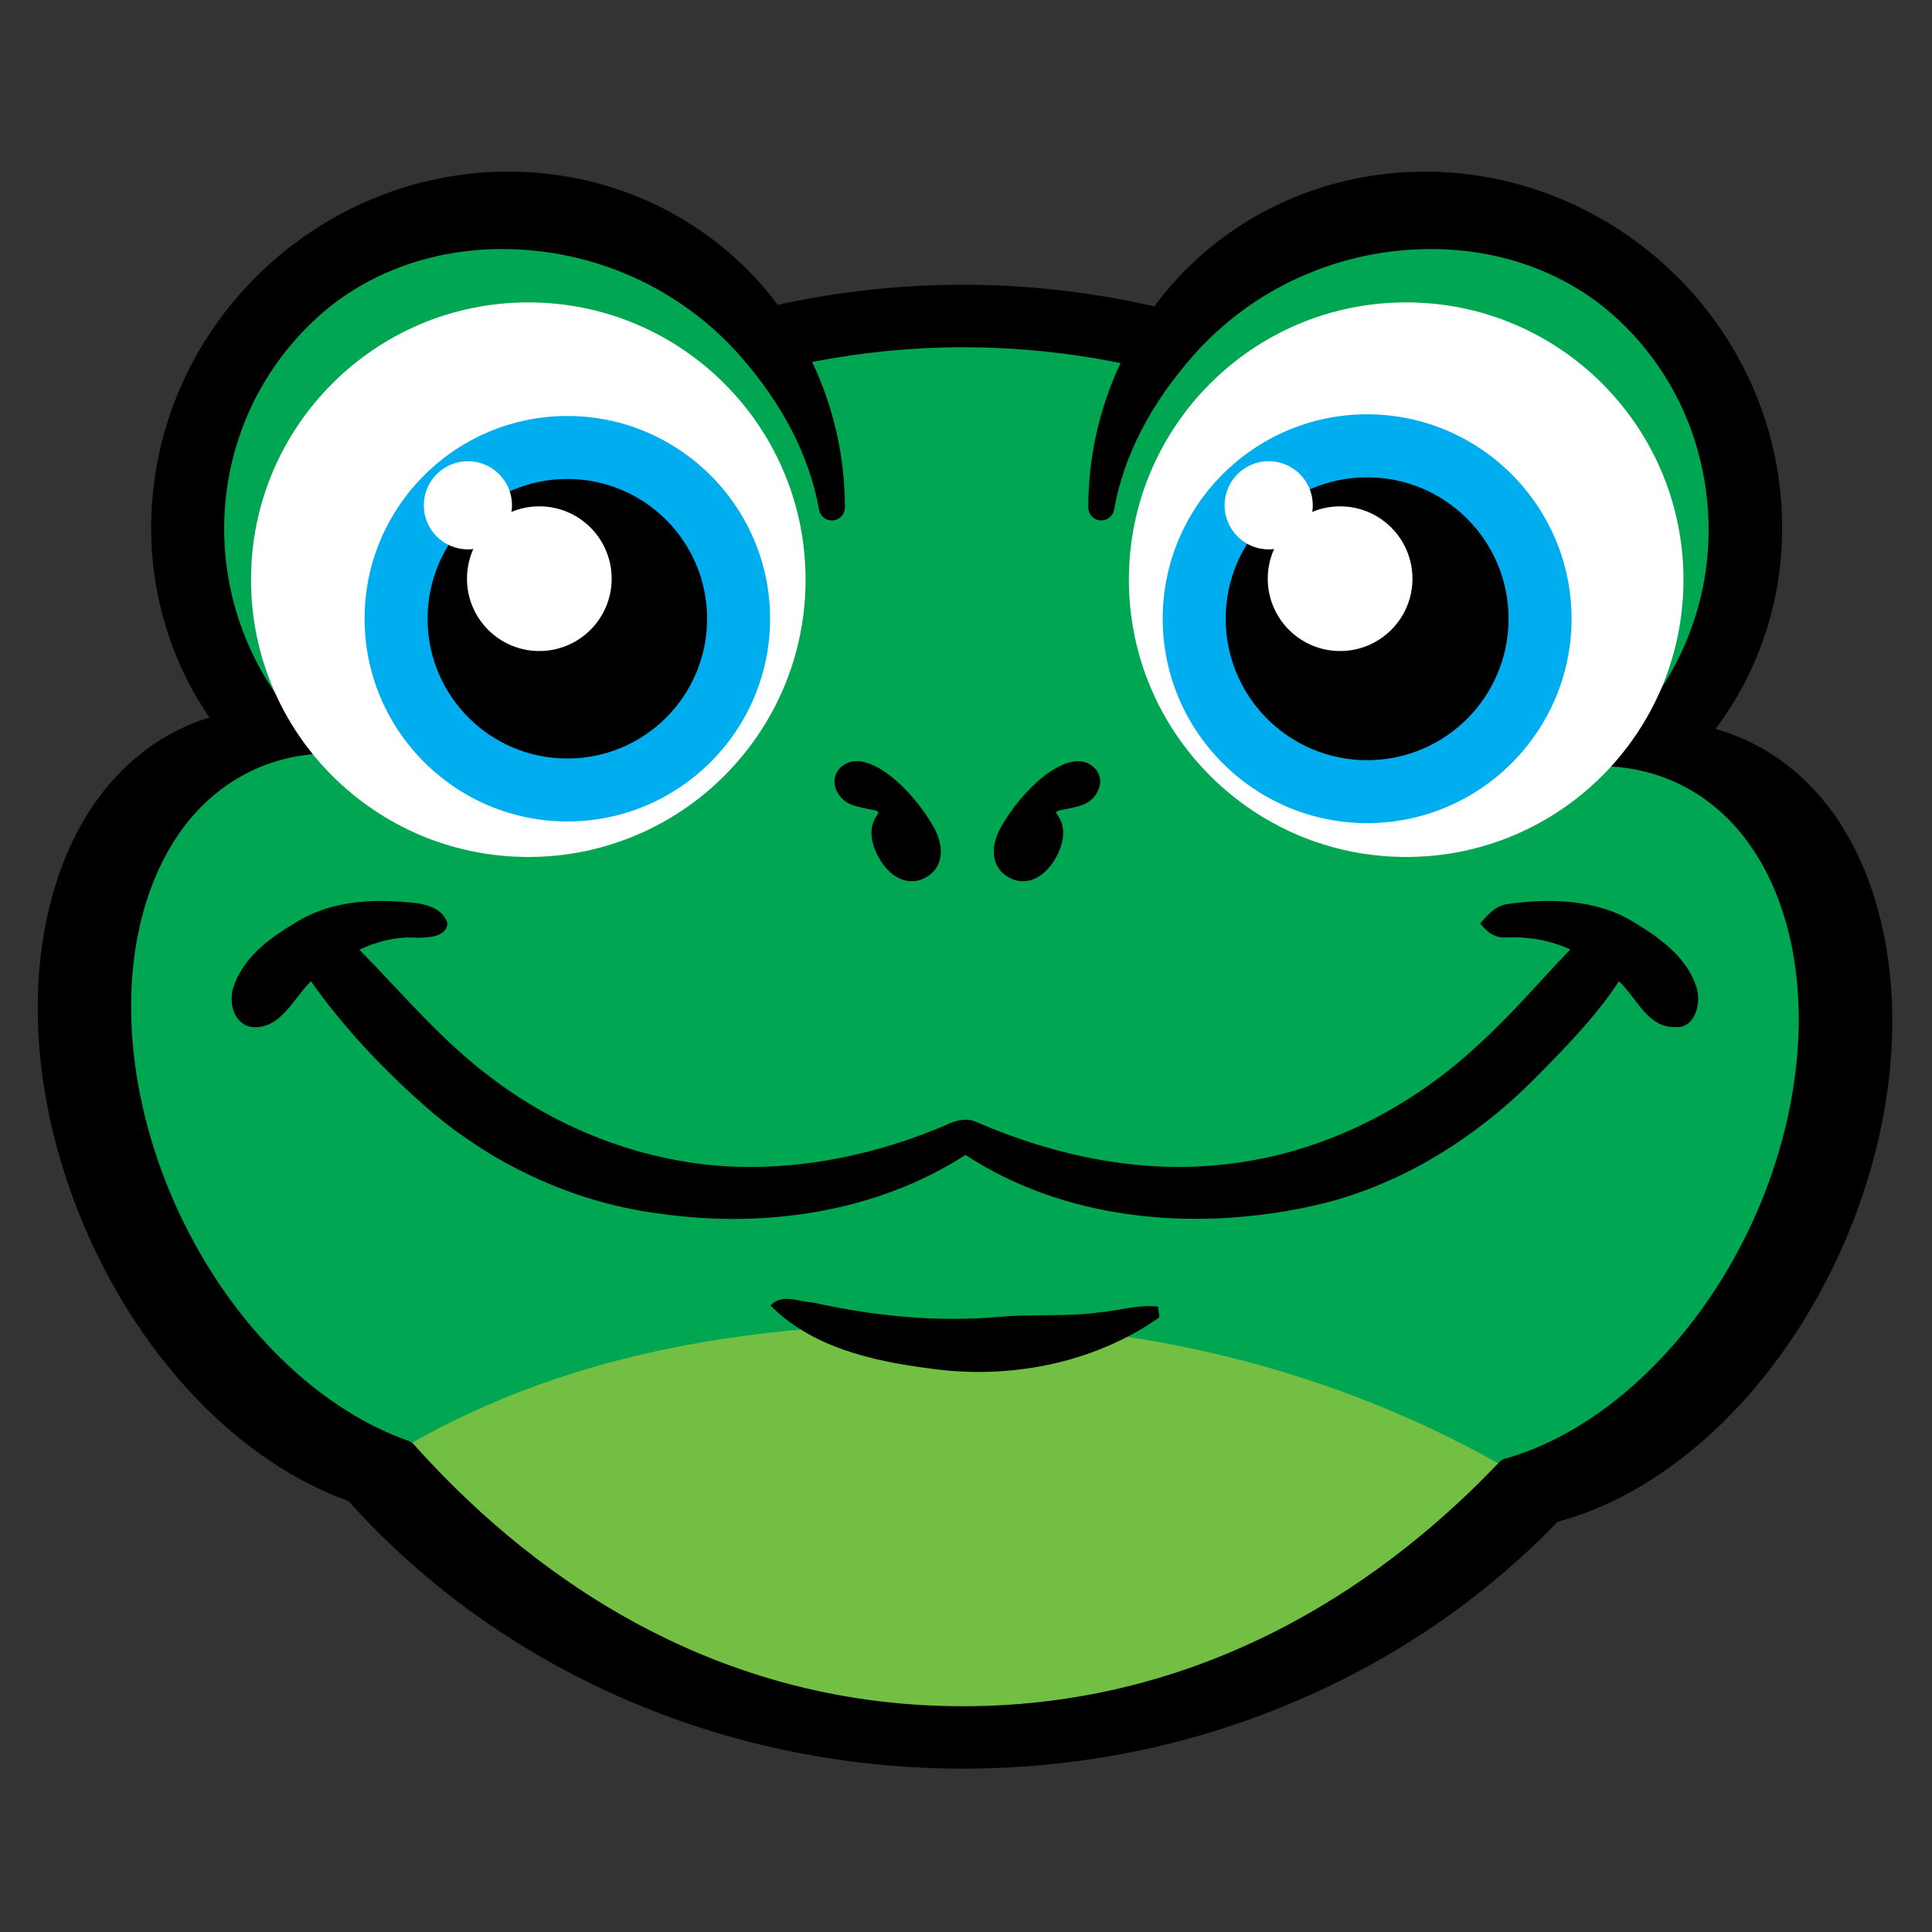
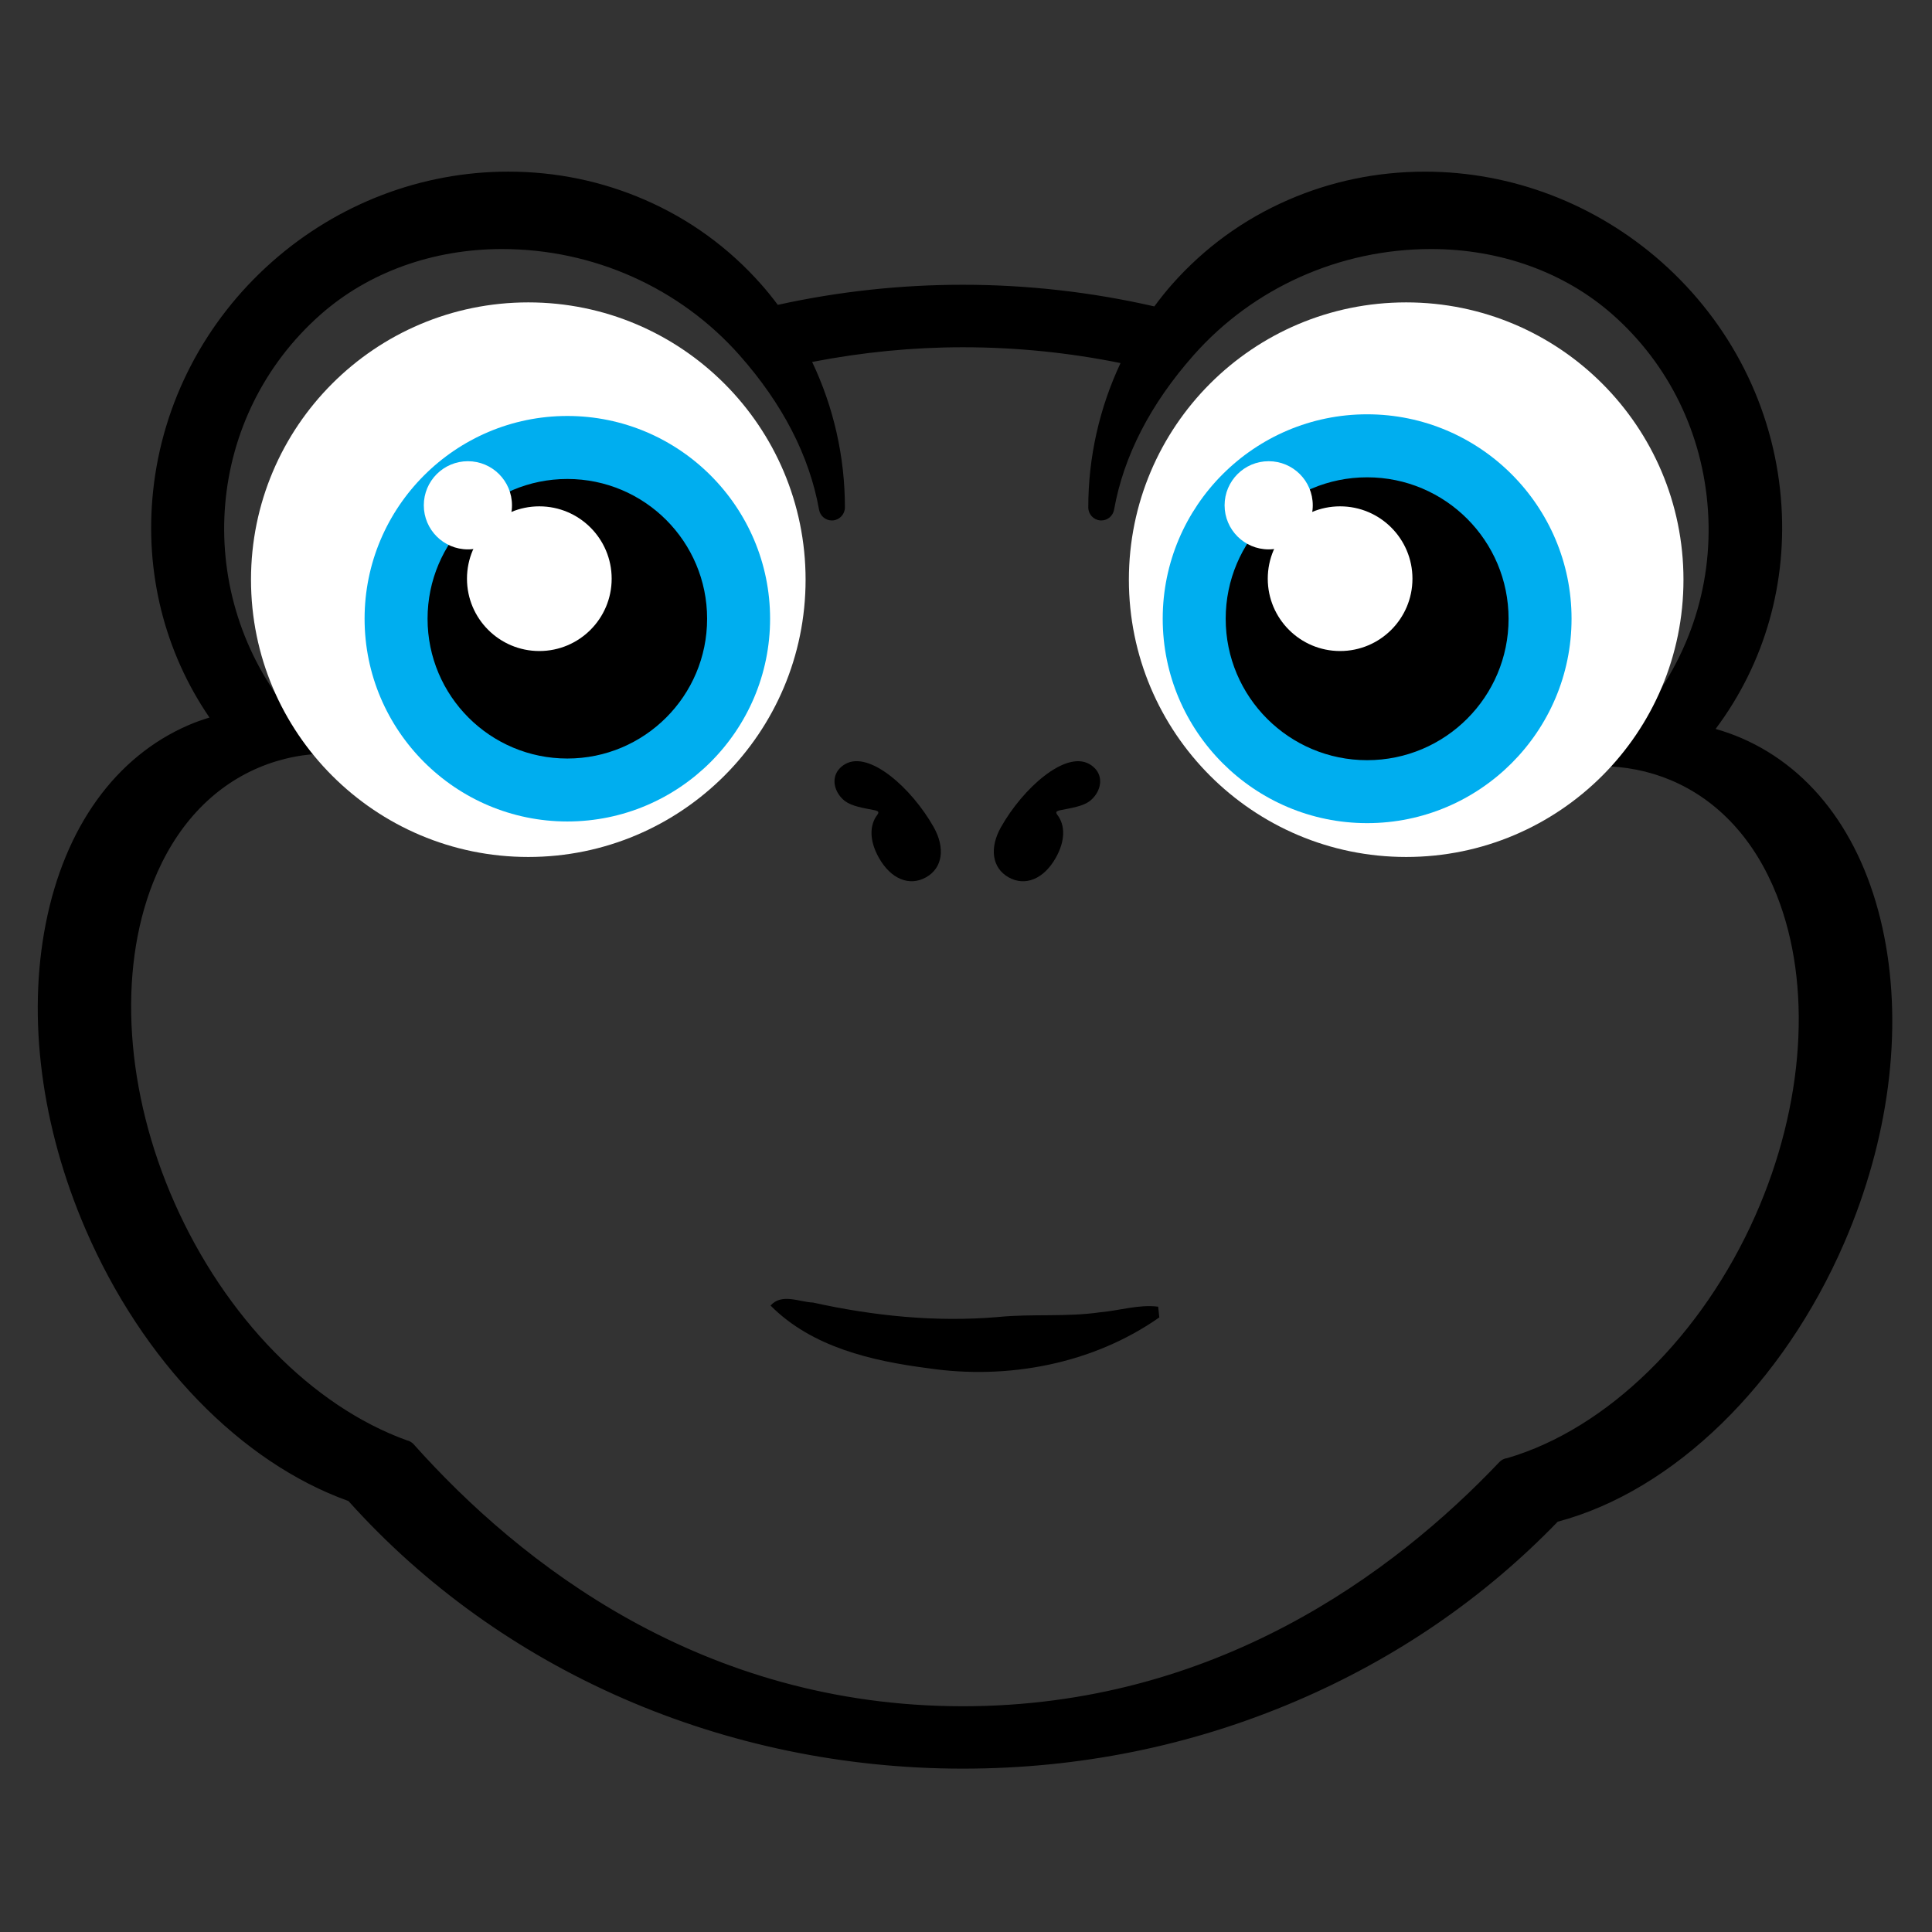
<svg xmlns="http://www.w3.org/2000/svg" version="1.1" id="Layer_1" x="0px" y="0px" viewBox="0 0 720 720" style="enable-background:new 0 0 720 720;" xml:space="preserve">
  <rect x="0" y="0" width="720" height="720" fill="#333333" stroke="none" />
  <style type="text/css">
	.st0{fill:#00A651;}
	.st1{fill:#72BF44;}
	.st2{fill:#FFFFFF;}
	.st3{fill:#00AEEF;}
</style>
  <g>
-     <path class="st0" d="M647.03,277.52c-5.28-2.28-10.74-3.87-16.31-4.86c43.14-50.61,36.74-127.78-14.83-173.44   c-52.16-46.17-130.73-42.61-175.5,7.96c-2.97,3.36-5.65,6.87-8.17,10.45c-23.47-5.63-48.06-8.68-73.43-8.68   c-24.49,0-48.25,2.82-70.98,8.07c-2.41-3.37-4.97-6.68-7.77-9.85c-44.77-50.57-123.34-54.13-175.5-7.96   C54.41,143.6,46.95,217.75,86.18,268.35c-4.76,1-9.46,2.36-14.01,4.32C18.97,295.66,2.93,376.98,36.34,454.3   c21.58,49.92,58.49,85.85,96.27,98.93c53.73,60.46,135.08,99.04,226.17,99.04c87.24,0,165.48-35.43,219.16-91.52   c40.7-10.26,81.7-47.87,104.92-101.6C716.27,381.83,700.23,300.52,647.03,277.52z" />
    <g>
      <g>
        <path d="M326.97,303.63c0.71-0.97,0.36-1.33-0.78-1.63c-4.7-0.93-8.66-1.52-11.27-3.44c-3.68-2.82-5.32-7.94-2.51-11.6     c0.81-1.03,1.68-1.71,2.63-2.24c8.98-5.07,24.74,9.04,32.89,23.48c4.44,7.86,3.33,15.28-2.79,18.73     c-6.23,3.52-13.15,0.64-17.59-7.23C324,313.42,323.93,307.61,326.97,303.63z" />
      </g>
      <g>
        <path d="M393.44,319.71c-4.44,7.86-11.36,10.75-17.59,7.23c-6.12-3.46-7.23-10.87-2.79-18.73c8.15-14.44,23.92-28.55,32.89-23.48     c0.95,0.54,1.82,1.22,2.63,2.24c2.81,3.66,1.17,8.77-2.51,11.6c-2.61,1.92-6.57,2.51-11.27,3.44c-1.14,0.3-1.49,0.67-0.78,1.63     C397.07,307.61,397,313.42,393.44,319.71z" />
      </g>
    </g>
    <g>
-       <path d="M111.82,342.84c13.12-7.53,28.86-7.95,43.51-6.24c4.59,0.56,9.92,2.6,11.43,7.43c-0.28,5.29-7.41,5.41-11.39,5.43    c-7.45-0.52-14.75,1.31-21.47,4.45c15.86,16.06,30.39,33.63,48.52,47.25c26.22,20.14,58.58,32.42,91.7,33.65    c26.92,0.91,53.83-5.01,78.52-15.58c3.62-1.79,7.95-2.86,11.75-0.87c29.1,12.52,61.31,19.3,93.01,15.45    c34.95-3.94,67.92-20.49,93.47-44.41c12.25-11.05,22.9-23.68,34.33-35.56c-7.47-3.42-15.58-4.85-23.75-4.47    c-4.17,0.36-7.49-2.07-9.8-5.25c2.8-3.22,5.88-6.82,10.44-7.24c15.64-2.13,32.7-1.81,46.56,6.66c9.72,5.82,20.1,13.18,23.6,24.49    c1.85,5.78-0.46,15.37-8.03,14.73c-10.32,0.24-14.33-11.09-20.89-17.04c-8.87,13.48-20.3,25.03-31.61,36.46    c-23.34,23.4-52.82,41.39-85.5,47.85c-42.48,8.75-89.47,4.55-126.41-19.62c-33.46,21.55-75.08,27.45-114.02,21.87    c-32.6-4.15-63.45-18.82-87.98-40.55c-15.51-13.82-29.98-29.06-41.94-46.08c-6.68,6.56-11.65,18.88-22.96,16.94    c-6.7-1.99-7.85-10.5-5.41-16.14C91.76,355.46,102.06,348.55,111.82,342.84L111.82,342.84z" />
-     </g>
-     <path class="st1" d="M584.11,561.28c-62.88-42.57-143.05-68.12-230.42-68.12c-87.15,0-158.29,15.09-221.11,57.48   c55.84,56.81,128.87,103.12,220.26,103.12c90.73,0,172.1-35.43,227.92-91.52C581.88,561.95,582.99,561.58,584.11,561.28z" />
+       </g>
    <g>
      <path d="M287.16,486.54c4.21-4.69,10.6-1.33,15.86-1.11c22.54,4.99,45.78,7.36,68.86,5.39c12.66-1.27,25.46,0.06,38.09-1.77    c7.22-0.62,14.37-3,21.65-2.09c0.1,1.01,0.32,3.02,0.42,4c-24.71,17.35-56.51,23.34-86.17,18.94    C324.93,507.2,302.55,502.05,287.16,486.54L287.16,486.54z" />
    </g>
    <g>
      <path d="M358.78,656.72c-88.27,0-171.18-36.22-227.57-99.39c-39.8-14.03-76.07-51.38-97.1-100.05    c-16.35-37.84-21.58-77.84-14.72-112.62c6.93-35.11,25.33-60.75,51.81-72.2c3.31-1.43,6.87-2.62,10.79-3.62    C44.4,217.12,53.24,143.42,102.92,99.43c24.06-21.3,54.77-33.03,86.45-33.03c35.59,0,69.29,15.02,92.47,41.21    c2.34,2.64,4.63,5.51,6.98,8.73c22.87-5.16,46.39-7.78,69.96-7.78c24.36,0,48.71,2.81,72.41,8.37c2.53-3.52,4.96-6.58,7.38-9.32    c23.18-26.19,56.89-41.21,92.47-41.21c31.68,0,62.38,11.73,86.45,33.03c25.39,22.47,40.92,53.18,43.74,86.47    c2.7,31.89-6.54,62.7-26.08,87.22c4.47,1.03,8.77,2.44,12.84,4.2c26.49,11.45,44.89,37.09,51.82,72.2    c6.86,34.78,1.63,74.78-14.72,112.62c-22.66,52.43-63.17,91.75-105.87,102.81c-27.39,28.48-60.12,50.98-97.31,66.85    C443.16,648.34,401.74,656.72,358.78,656.72z M151.12,539.12c0.49,0.11,0.93,0.38,1.26,0.75c40.06,44.9,108.38,98.42,206.41,98.42    c94.76,0,162.01-49.9,201.74-91.75c0.41-0.43,0.96-0.7,1.55-0.75l0.1-0.01c37.93-11,74.02-46.19,94.24-91.89    c18.5-41.81,21.48-87.12,7.97-121.2c-8.39-21.18-22.48-36.44-40.73-44.15c-8.56-3.61-17.8-5.45-27.48-5.45    c-6.39,0-13.01,0.81-19.66,2.39c-0.19,0.04-0.38,0.07-0.56,0.07c-1.01,0-1.95-0.64-2.29-1.63c-0.41-1.18,0.14-2.47,1.28-3    c12.02-5.54,24.09-8.78,35.89-9.64c0.1-0.1,0.19-0.21,0.28-0.31c40.5-45.75,36.71-115.5-8.46-155.49    c-18.28-16.18-42.9-25.1-69.32-25.1c-34.68,0-67.59,14.71-90.3,40.37c-16.39,18.52-26.56,38.3-30.22,58.78    c-0.21,1.17-1.22,2-2.39,2c-0.07,0-0.14,0-0.21-0.01c-1.25-0.11-2.21-1.16-2.21-2.41c-0.02-19.25,4.51-38.38,13.14-55.54    c-20.4-4.37-41.35-6.58-62.34-6.58c-19.77,0-39.84,2.07-59.71,6.15c8.77,17.27,13.38,36.55,13.36,55.97c0,1.26-0.96,2.3-2.21,2.41    c-0.07,0.01-0.14,0.01-0.21,0.01c-1.16,0-2.18-0.83-2.39-2c-3.66-20.48-13.83-40.26-30.22-58.78    c-22.71-25.66-55.63-40.37-90.3-40.37c-26.42,0-51.04,8.91-69.32,25.1c-43.72,38.7-49.01,104.77-12.26,150.88    c12.98,0.51,26.17,3.85,39.23,9.93c1.13,0.53,1.68,1.83,1.26,3c-0.35,0.99-1.28,1.62-2.29,1.62c-0.19,0-0.38-0.02-0.58-0.07    c-6.8-1.66-13.56-2.5-20.1-2.5c-9.68,0-18.93,1.83-27.49,5.45c-18.25,7.71-32.34,22.97-40.73,44.15    c-13.51,34.08-10.53,79.39,7.97,121.2c19.18,43.34,52.12,76.96,88.13,89.93c0.02,0.01,0.03,0.01,0.05,0.02L151.12,539.12z" />
      <path d="M531.05,68.82c29.94,0,60.31,10.71,84.84,32.43c51.57,45.66,57.97,122.83,14.83,173.44c5.57,0.99,11.03,2.57,16.31,4.86    c53.2,22.99,69.25,104.31,35.83,181.63c-23.22,53.73-64.21,91.34-104.92,101.6c-53.67,56.09-131.92,91.52-219.16,91.52    c-91.1,0-172.44-38.58-226.17-99.04c-37.77-13.08-74.69-49.01-96.27-98.93C2.93,379.01,18.97,297.69,72.17,274.69    c4.55-1.97,9.24-3.32,14.01-4.32c-39.23-50.6-31.77-124.75,18.35-169.12c24.53-21.71,54.89-32.43,84.84-32.43    c33.73,0,66.94,13.6,90.66,40.39c2.81,3.17,5.37,6.47,7.77,9.85c22.73-5.25,46.5-8.07,70.98-8.07c25.37,0,49.96,3.05,73.43,8.68    c2.52-3.58,5.2-7.09,8.17-10.45C464.11,82.42,497.31,68.82,531.05,68.82 M410.41,189.11c-0.02-19.77,4.78-39.42,14.33-57.22    c-21.14-4.77-43.22-7.32-65.95-7.32c-21.81,0-42.98,2.46-63.34,6.86c9.72,17.93,14.59,37.74,14.57,57.68    c-3.98-22.25-15.17-42.32-30.8-59.96C255.19,102,220.67,87.96,187.1,87.96c-25.99,0-51.41,8.42-70.93,25.7    c-43.58,38.58-50.88,107.05-11.85,155.08c13,0.35,26.33,3.65,39.39,9.74c-6.93-1.69-13.86-2.57-20.67-2.57    c-9.8,0-19.38,1.82-28.44,5.64c-50.54,21.34-65.78,96.81-34.04,168.57c20.13,45.5,54.32,78.55,89.53,91.23    c0.01,0.01,0.01,0.02,0.02,0.03l0.45,0.11c51.06,57.22,121.86,99.23,208.22,99.23c83.28,0,152.49-38.77,203.5-92.51l0.34-0.03    c37.45-10.77,74.65-45.02,96.01-93.31c31.74-71.76,16.5-147.23-34.04-168.56c-9.05-3.82-18.63-5.64-28.42-5.64    c-6.67,0-13.44,0.84-20.22,2.46c11.93-5.5,24.09-8.75,36-9.49c0.32-0.35,0.66-0.71,0.98-1.06c42.63-48.16,36.07-119.3-8.67-158.91    c-19.52-17.28-44.94-25.7-70.93-25.7c-33.57,0-68.09,14.05-92.12,41.19C425.58,146.79,414.38,166.86,410.41,189.11 M531.05,63.97    c-17.79,0-34.96,3.55-51.02,10.55c-16.64,7.25-31.2,17.84-43.26,31.47c-2.17,2.46-4.34,5.16-6.58,8.2    c-23.38-5.35-47.38-8.07-71.39-8.07c-23.21,0-46.39,2.52-68.94,7.49c-2.07-2.77-4.11-5.29-6.18-7.63    c-12.06-13.63-26.62-24.22-43.26-31.47c-16.06-7-33.23-10.55-51.02-10.55c-32.27,0-63.54,11.95-88.05,33.64    c-25.08,22.2-40.81,52.51-44.29,85.35c-3.21,30.26,4.23,59.97,21.01,84.46c-2.75,0.82-5.33,1.75-7.78,2.81    c-27.24,11.77-46.15,38.04-53.23,73.96c-6.96,35.26-1.67,75.76,14.87,114.05c21.19,49.04,57.73,86.76,97.93,101.16    c56.84,63.4,140.21,99.73,228.96,99.73c43.29,0,85.03-8.45,124.07-25.12c37.27-15.91,70.11-38.42,97.63-66.91    c43.16-11.48,83.99-51.2,106.82-104.02c16.55-38.29,21.83-78.79,14.87-114.05c-7.09-35.92-25.99-62.18-53.23-73.96    c-3.09-1.33-6.3-2.47-9.62-3.41c18.37-24.5,26.98-54.74,24.33-85.99c-2.87-33.91-18.7-65.19-44.55-88.08    C594.59,75.92,563.32,63.97,531.05,63.97L531.05,63.97z M410.41,193.96c2.33,0,4.35-1.67,4.77-4    c3.58-20.04,13.56-39.42,29.65-57.6c22.25-25.14,54.5-39.55,88.49-39.55c25.83,0,49.88,8.7,67.72,24.49    c20.99,18.58,33.59,44.49,35.47,72.94c1.91,28.84-7.62,56.77-26.85,78.7c-11.78,0.98-23.79,4.27-35.74,9.78    c-2.26,1.04-3.37,3.63-2.55,5.99c0.69,1.99,2.56,3.27,4.58,3.27c0.37,0,0.75-0.04,1.13-0.13c6.47-1.54,12.89-2.33,19.1-2.33    c9.35,0,18.28,1.77,26.54,5.25c17.64,7.45,31.27,22.25,39.42,42.81c13.27,33.49,10.31,78.1-7.93,119.33    c-19.9,44.98-55.3,79.6-92.48,90.48c-1.13,0.13-2.17,0.65-2.96,1.48c-39.4,41.51-106.08,91-199.98,91    c-97.13,0-164.87-53.08-204.6-97.6c-0.67-0.75-1.54-1.27-2.52-1.49l-0.02,0c-35.37-12.77-67.75-45.88-86.65-88.6    c-18.24-41.23-21.2-85.84-7.93-119.33c8.15-20.56,21.78-35.36,39.42-42.81c8.26-3.49,17.2-5.26,26.55-5.26    c6.34,0,12.91,0.82,19.52,2.43c0.38,0.09,0.77,0.14,1.15,0.14c2.02,0,3.88-1.26,4.57-3.24c0.83-2.35-0.27-4.95-2.53-6    c-12.97-6.05-26.09-9.44-39.03-10.11C71.54,218.93,76.91,154.9,119.38,117.3c17.84-15.79,41.89-24.49,67.72-24.49    c33.98,0,66.23,14.42,88.49,39.55c16.09,18.18,26.07,37.56,29.65,57.6c0.42,2.33,2.44,4,4.77,4c0.14,0,0.29-0.01,0.43-0.02    c2.5-0.22,4.42-2.31,4.43-4.83c0.02-18.74-4.18-37.35-12.21-54.22c18.7-3.64,37.55-5.48,56.14-5.48c19.77,0,39.52,1.98,58.79,5.9    c-7.9,16.76-12.04,35.23-12.02,53.8c0,2.51,1.92,4.61,4.43,4.83C410.12,193.95,410.27,193.96,410.41,193.96L410.41,193.96z" />
    </g>
    <circle class="st2" cx="196.88" cy="216.03" r="103.34" />
    <g>
      <circle cx="211.43" cy="230.59" r="63.82" />
      <path class="st3" d="M211.43,178.5c28.77,0,52.09,23.32,52.09,52.09s-23.32,52.09-52.09,52.09s-52.09-23.32-52.09-52.09    S182.66,178.5,211.43,178.5 M211.43,155.02c-41.67,0-75.56,33.9-75.56,75.56c0,41.67,33.9,75.56,75.56,75.56    c41.67,0,75.56-33.9,75.56-75.56C286.99,188.92,253.09,155.02,211.43,155.02L211.43,155.02z" />
    </g>
    <circle class="st2" cx="524.04" cy="216.03" r="103.34" />
    <g>
      <circle cx="509.49" cy="230.59" r="64.44" />
      <g>
        <path class="st3" d="M509.49,177.88c29.11,0,52.71,23.6,52.71,52.71s-23.6,52.71-52.71,52.71c-29.11,0-52.71-23.6-52.71-52.71     S480.38,177.88,509.49,177.88 M509.49,154.4c-42.01,0-76.18,34.18-76.18,76.18s34.18,76.18,76.18,76.18s76.18-34.18,76.18-76.18     S551.5,154.4,509.49,154.4L509.49,154.4z" />
      </g>
    </g>
    <circle class="st2" cx="200.99" cy="215.66" r="26.96" />
    <circle class="st2" cx="174.37" cy="188.31" r="16.43" />
    <circle class="st2" cx="499.42" cy="215.66" r="26.96" />
    <circle class="st2" cx="472.8" cy="188.31" r="16.43" />
  </g>
</svg>